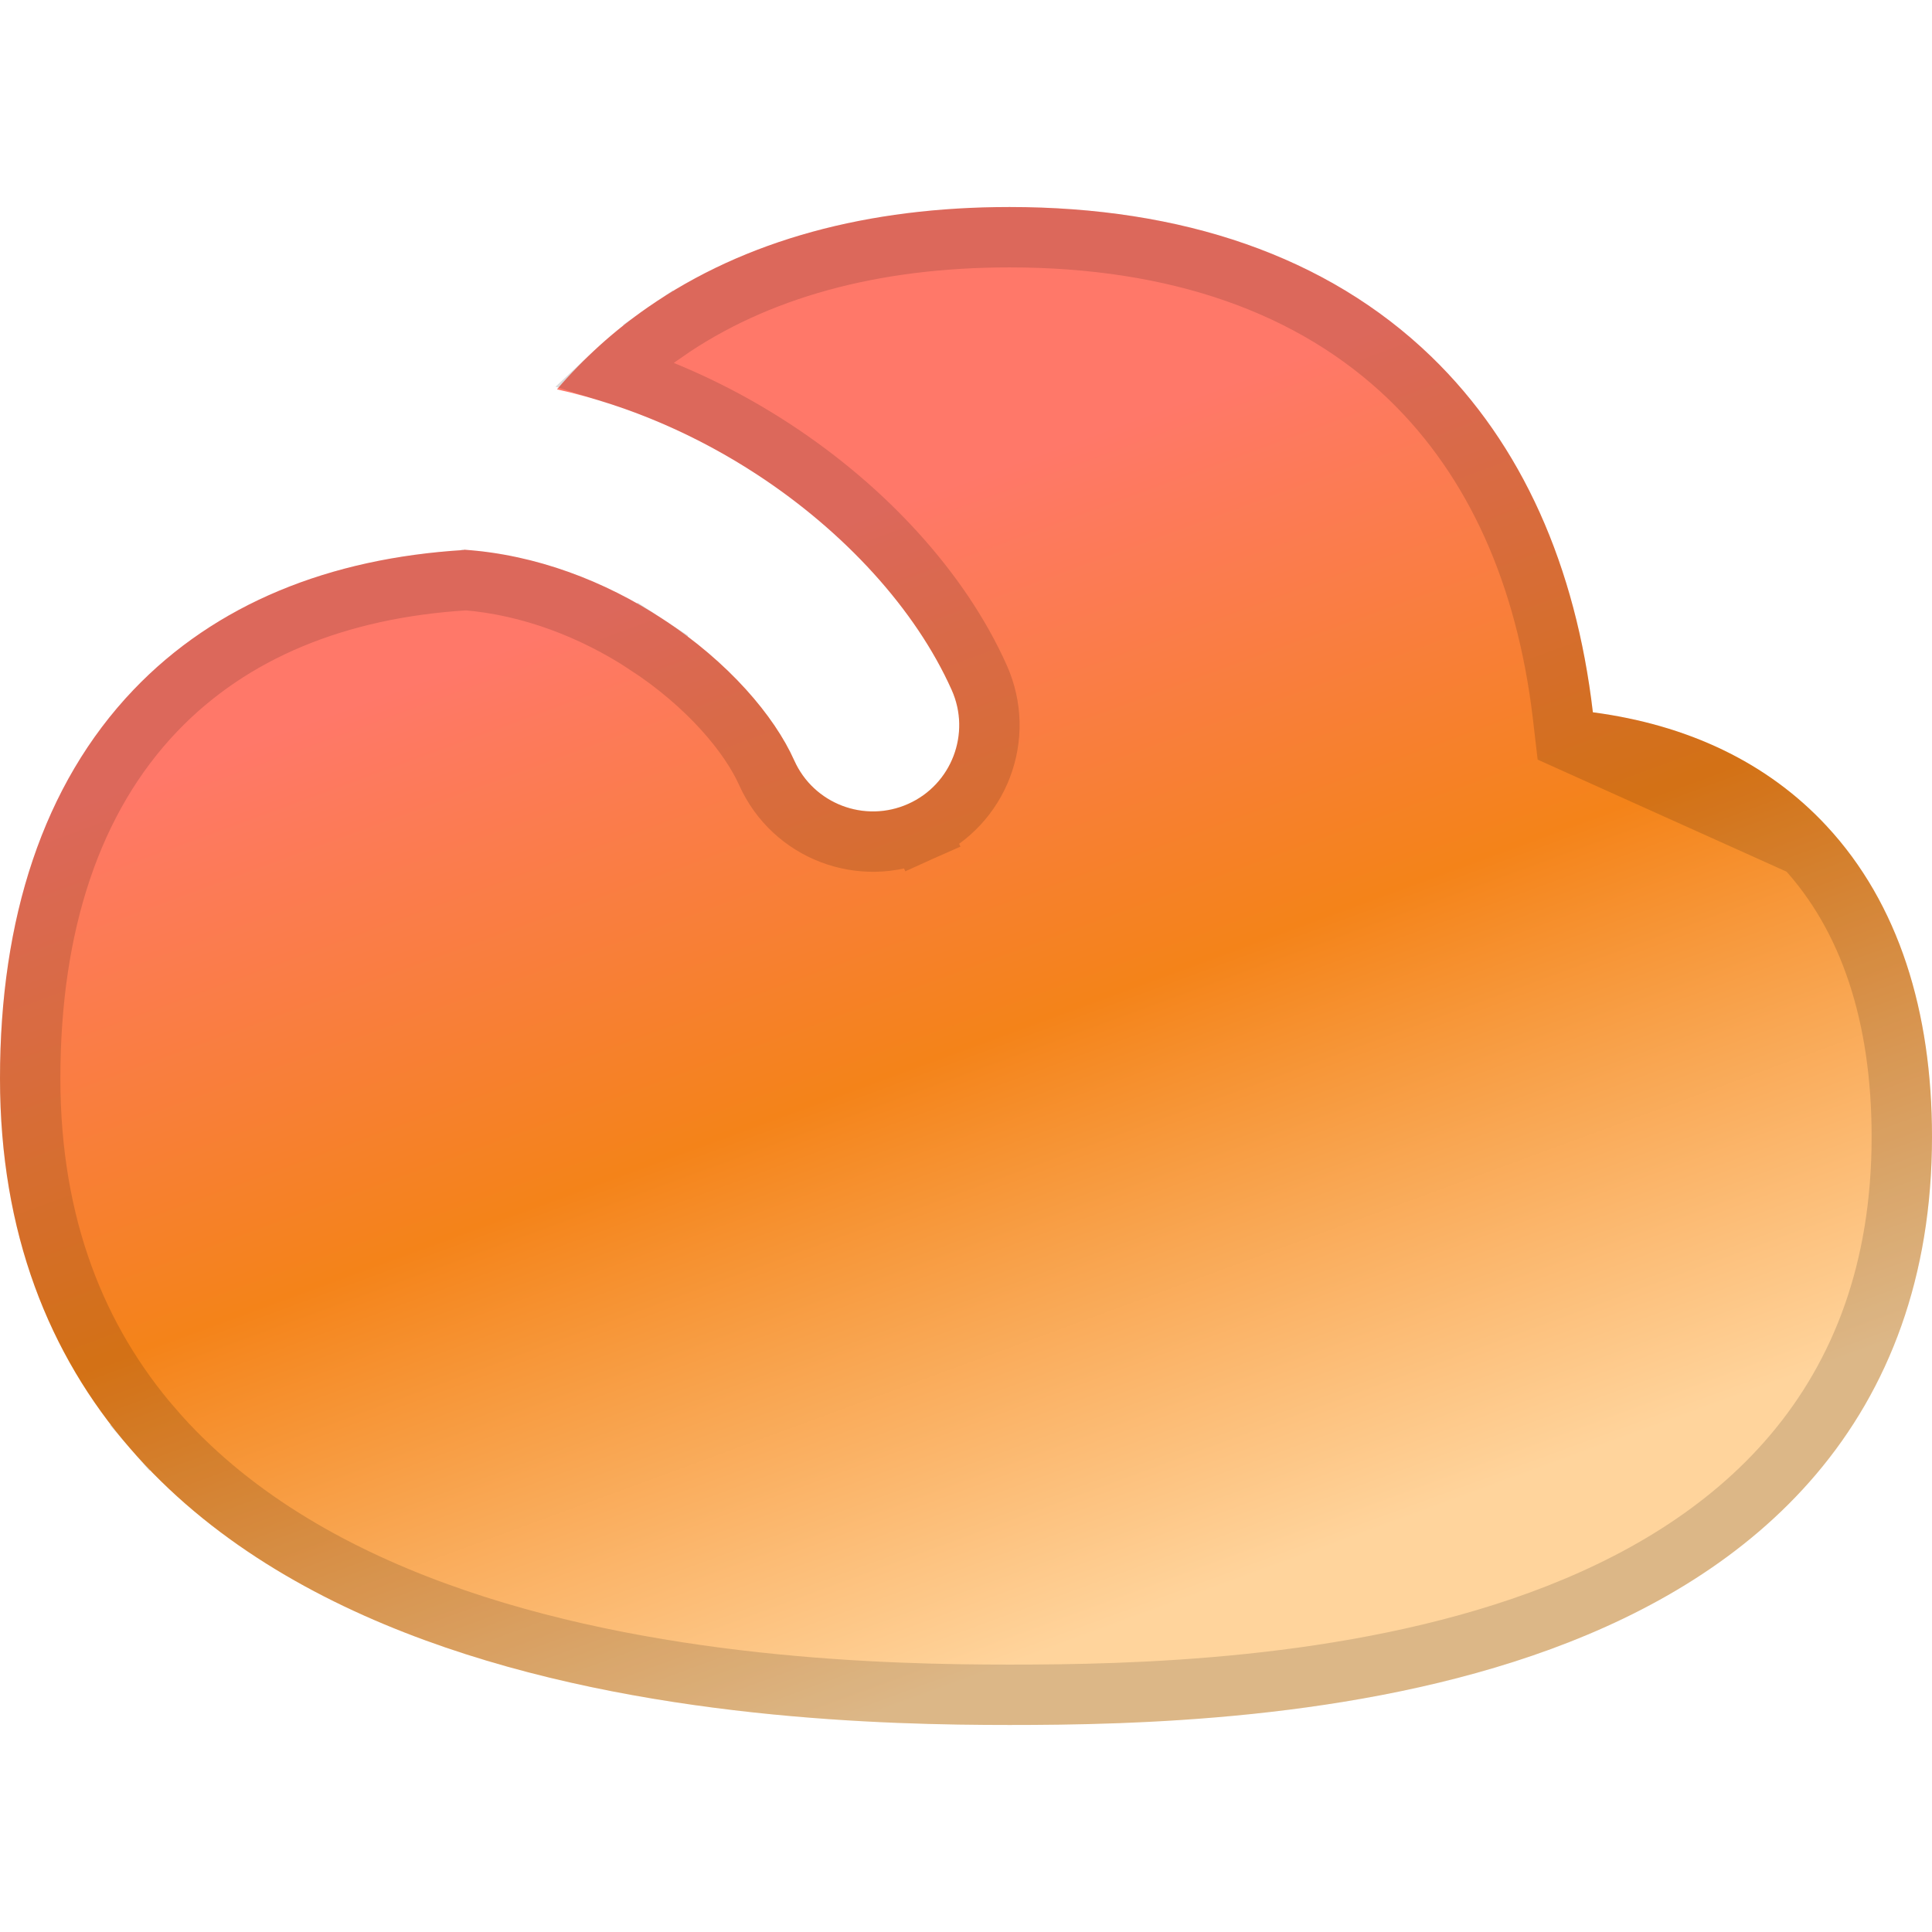
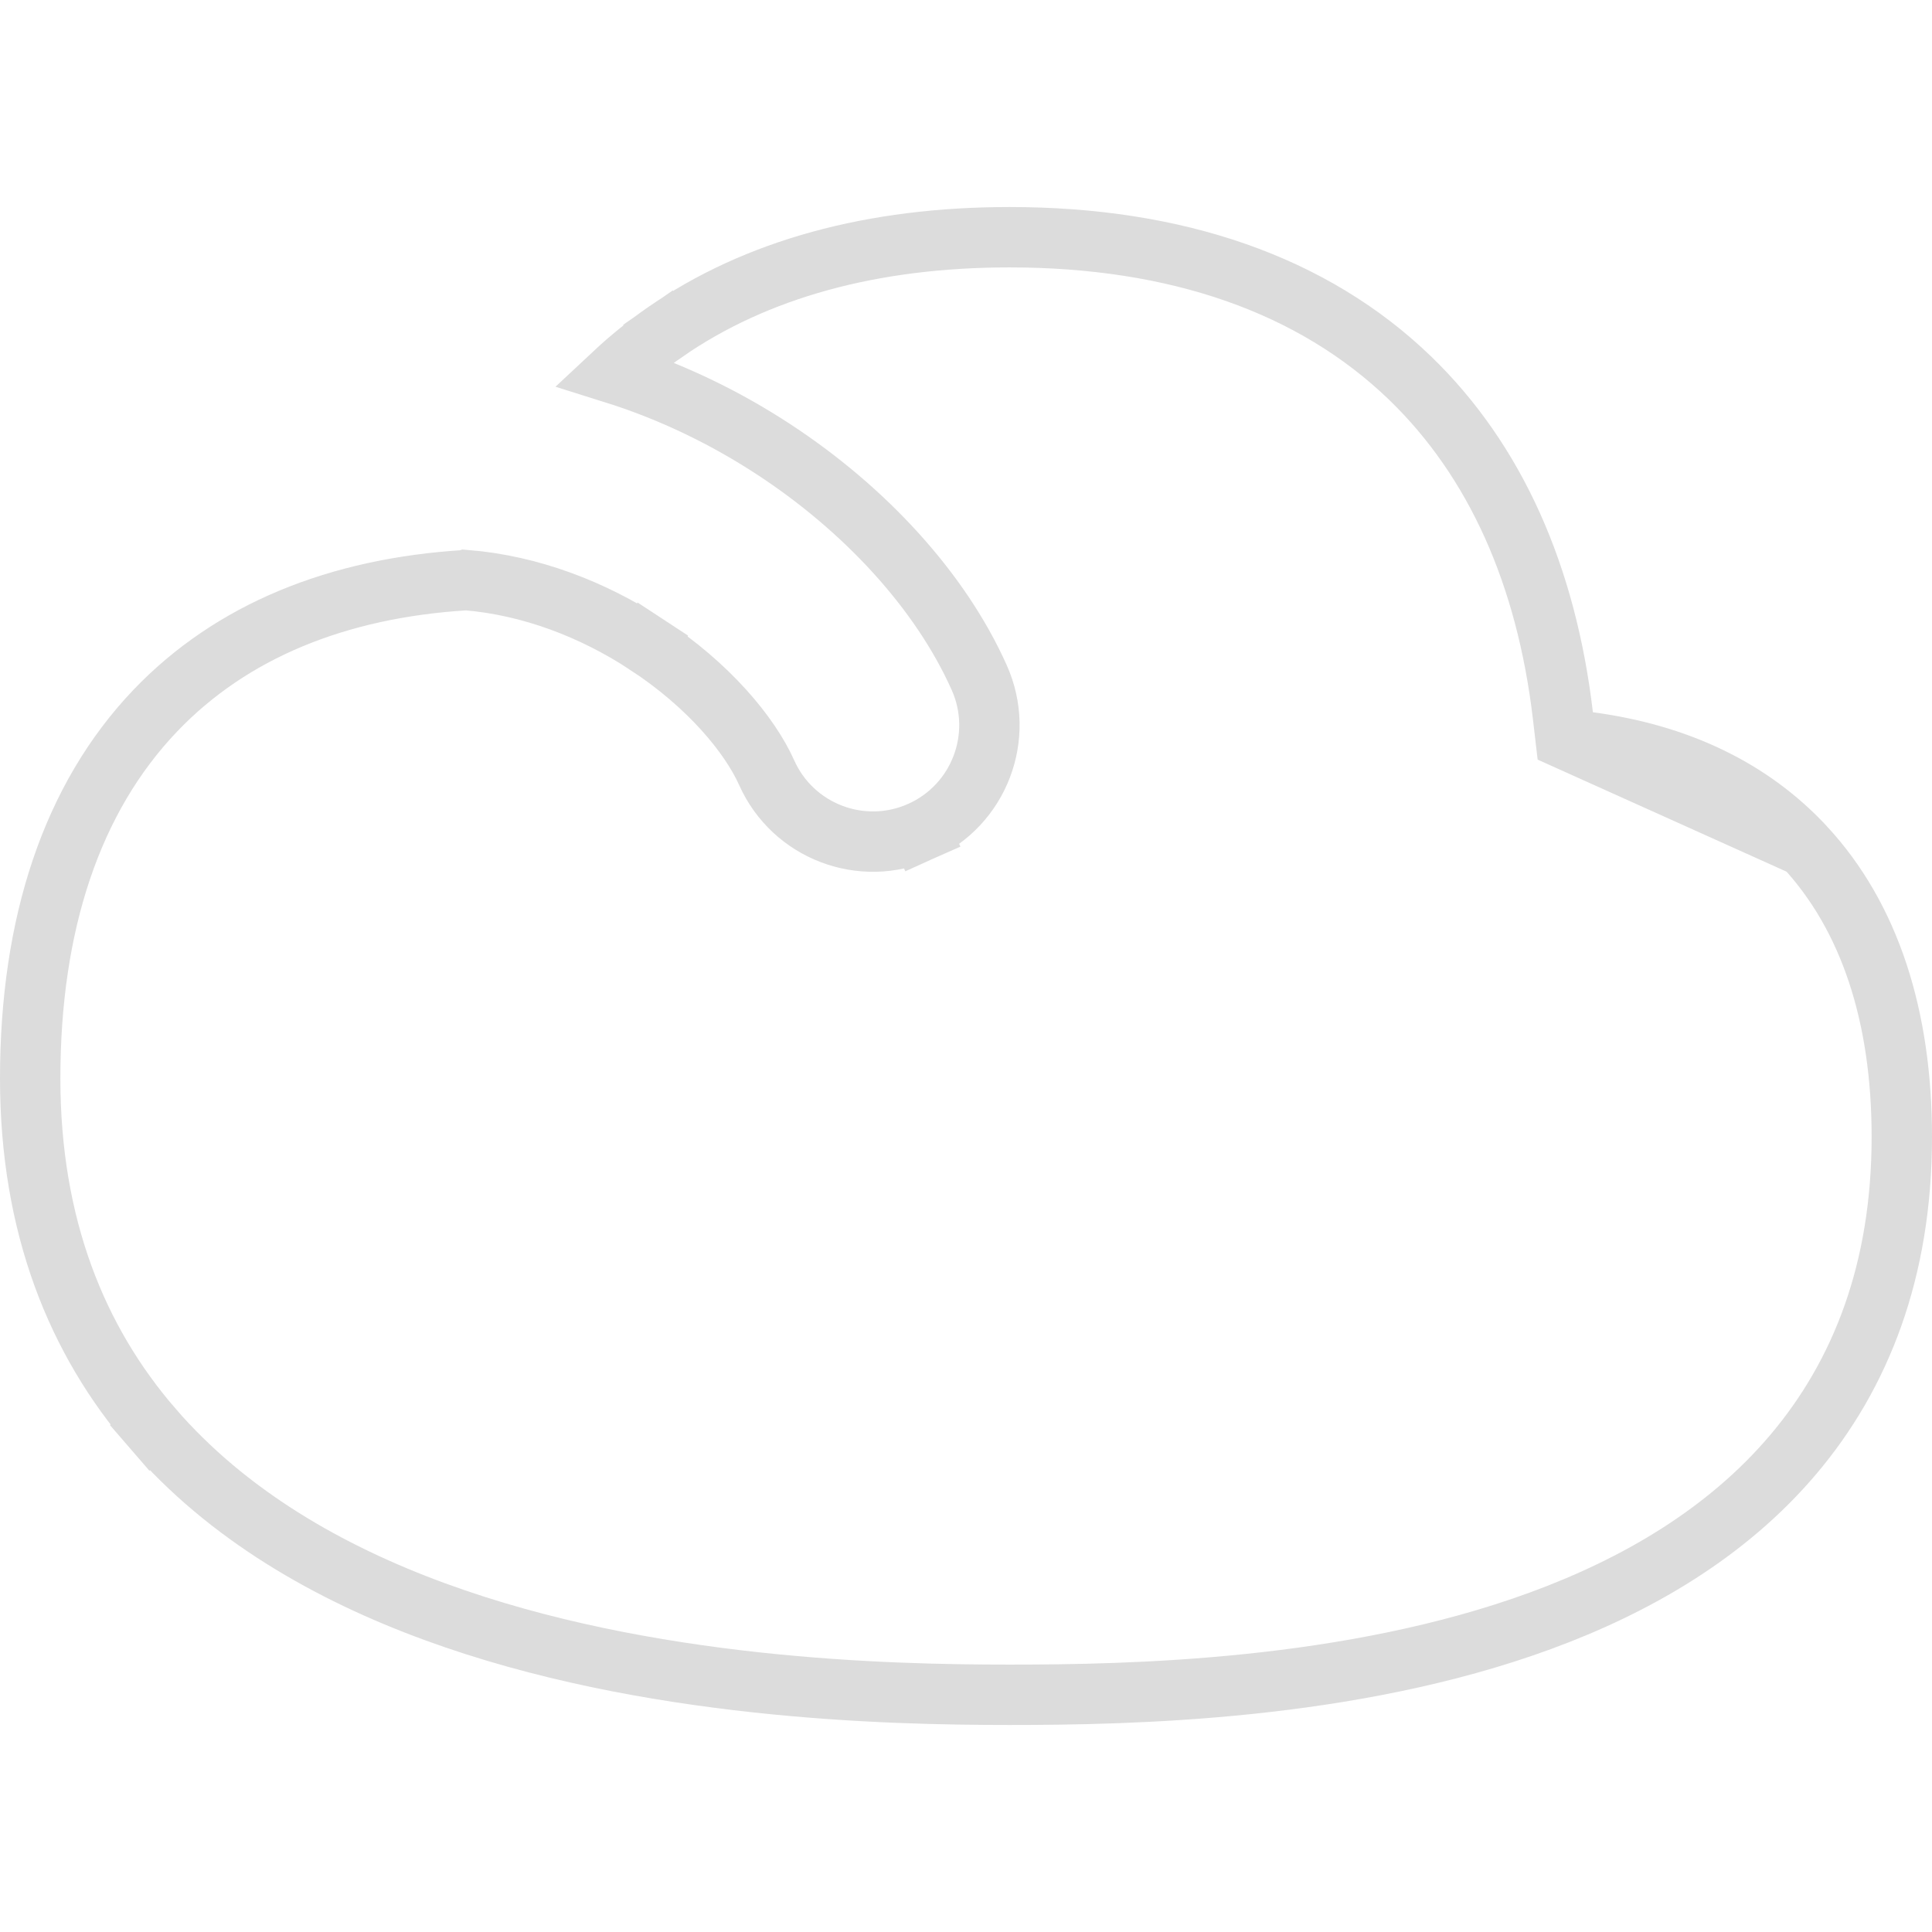
<svg xmlns="http://www.w3.org/2000/svg" width="32" height="32" viewBox="0 0 32 32" fill="none">
-   <path fill-rule="evenodd" clip-rule="evenodd" d="M10.729 5.091C12.344 3.97 14.382 3.429 16.721 3.429C19.575 3.429 21.976 4.237 23.701 5.901C25.216 7.364 26.1 9.383 26.383 11.798C27.938 12.003 29.27 12.619 30.257 13.684C31.45 14.969 32 16.756 32 18.829C32 21.157 31.282 22.999 30.085 24.413C28.905 25.807 27.321 26.715 25.687 27.314C22.445 28.503 18.727 28.571 16.721 28.571C14.706 28.571 10.633 28.484 7.035 27.166C5.225 26.503 3.463 25.504 2.148 23.982C0.814 22.438 0 20.422 0 17.861C0 15.223 0.711 12.996 2.212 11.425C3.571 10.002 5.455 9.245 7.685 9.11C7.686 9.108 7.687 9.106 7.687 9.105C8.869 9.185 10.012 9.62 10.979 10.254C12.069 10.967 12.826 11.859 13.155 12.595C13.477 13.315 14.322 13.637 15.043 13.315C15.763 12.993 16.085 12.148 15.763 11.428C15.163 10.087 13.983 8.805 12.544 7.863C11.58 7.232 10.451 6.721 9.225 6.449C9.664 5.937 10.165 5.482 10.729 5.091Z" fill="url(#paint0_linear_1894_6798)" />
  <path d="M25.932 12.242L25.887 11.856C25.613 9.529 24.768 7.627 23.354 6.261C21.745 4.709 19.482 3.929 16.721 3.929C14.457 3.929 12.527 4.452 11.014 5.502L10.732 5.095L11.014 5.502C10.713 5.711 10.431 5.939 10.168 6.185C11.137 6.489 12.031 6.929 12.818 7.445C14.318 8.427 15.572 9.776 16.219 11.223C16.654 12.195 16.219 13.336 15.247 13.771L15.043 13.315L15.247 13.771C14.275 14.206 13.134 13.771 12.699 12.799C12.417 12.169 11.734 11.345 10.705 10.672L10.979 10.254L10.705 10.672C9.817 10.09 8.78 9.694 7.719 9.608L7.716 9.609C5.582 9.739 3.827 10.458 2.573 11.77C1.187 13.221 0.5 15.308 0.5 17.861C0.5 20.308 1.274 22.206 2.526 23.655L2.148 23.982L2.526 23.655C3.768 25.092 5.446 26.052 7.207 26.696C10.715 27.981 14.71 28.071 16.721 28.071C18.727 28.071 22.364 28.001 25.515 26.845C27.097 26.265 28.597 25.397 29.703 24.09C30.819 22.771 31.5 21.047 31.5 18.829C31.5 16.84 30.973 15.19 29.891 14.024L25.932 12.242ZM25.932 12.242L26.318 12.293M25.932 12.242L26.318 12.293M26.318 12.293C27.778 12.487 28.996 13.059 29.891 14.024L26.318 12.293Z" stroke="black" stroke-opacity="0.14" />
  <defs>
    <linearGradient id="paint0_linear_1894_6798" x1="11.333" y1="5.786" x2="20.408" y2="30.488" gradientUnits="userSpaceOnUse">
      <stop offset="0.138" stop-color="#FF7869" />
      <stop offset="0.473" stop-color="#F48319" />
      <stop offset="0.848" stop-color="#FFD49C" />
    </linearGradient>
  </defs>
</svg>